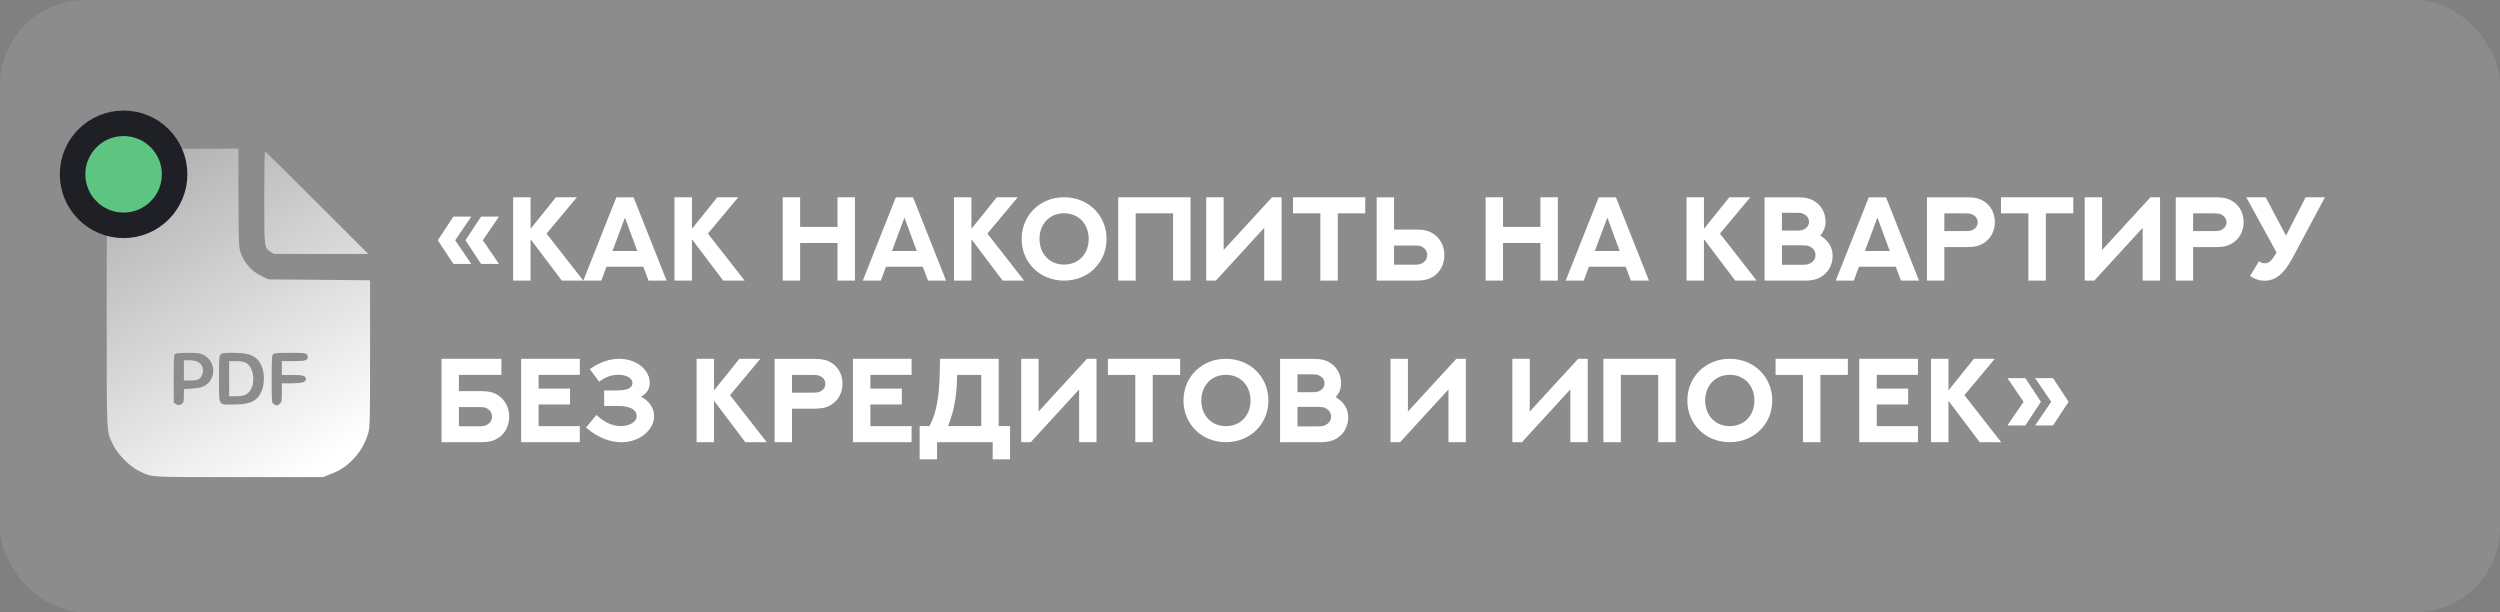
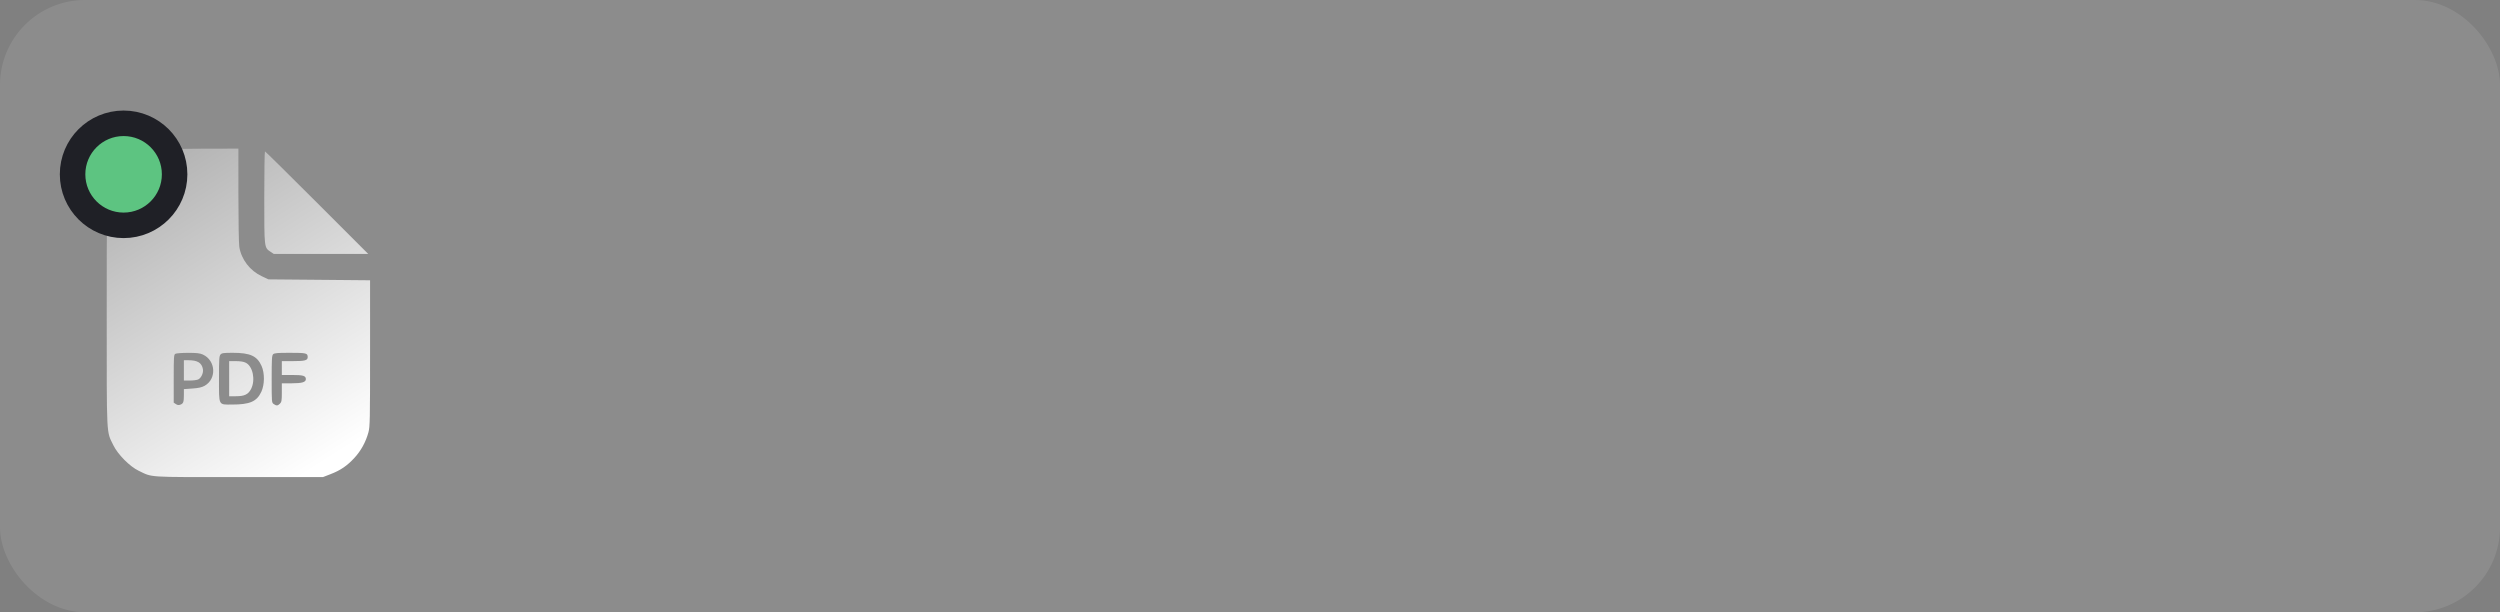
<svg xmlns="http://www.w3.org/2000/svg" width="294" height="72" viewBox="0 0 294 72" fill="none">
  <rect x="0" y="0" width="294" height="72" fill="#808080" stroke="none" />
  <rect width="294" height="72" rx="10" fill="white" fill-opacity="0.1" />
-   <path d="M53.317 25.474H55.423L53.529 28.256L55.423 31.038H53.317L51.485 28.256L53.317 25.474ZM56.571 25.474H58.677L56.783 28.256L58.677 31.038H56.571L54.739 28.256L56.571 25.474ZM65.383 23.197H67.844L64.275 27.47L68.596 33H66.073L62.395 28.133V33H60.345V23.197H62.395V26.909L65.383 23.197ZM76.266 33L75.65 31.366H71.323L70.722 33H68.596L72.485 23.204H74.509L78.392 33H76.266ZM73.497 25.59L72.027 29.514H74.946L73.497 25.59ZM84.359 23.197H86.82L83.252 27.47L87.572 33H85.05L81.372 28.133V33H79.321V23.197H81.372V26.909L84.359 23.197ZM98.489 23.197H100.54V33H98.489V28.577H94.094V33H92.05V23.197H94.094V26.684H98.489V23.197ZM109.133 33L108.518 31.366H104.19L103.589 33H101.463L105.353 23.204H107.376L111.259 33H109.133ZM106.364 25.59L104.895 29.514H107.813L106.364 25.59ZM117.227 23.197H119.688L116.119 27.47L120.439 33H117.917L114.239 28.133V33H112.188V23.197H114.239V26.909L117.227 23.197ZM130.133 28.099C130.133 30.854 128.014 33 125.136 33C122.265 33 120.146 30.854 120.146 28.099C120.146 25.351 122.265 23.197 125.136 23.197C128.014 23.197 130.133 25.351 130.133 28.099ZM128.034 28.099C128.034 26.41 126.899 25.077 125.136 25.077C123.379 25.077 122.244 26.41 122.244 28.099C122.244 29.794 123.379 31.113 125.136 31.113C126.899 31.113 128.034 29.794 128.034 28.099ZM131.507 23.197H140.004V33H137.953V25.091H133.558V33H131.507V23.197ZM150.716 33H148.672V26.793L142.984 33H141.856V23.197H143.9V29.398L149.595 23.197H150.716V33ZM152.056 23.197H160.553V25.091H157.326V33H155.275V25.091H152.056V23.197ZM167.84 29.992C167.84 29.486 167.525 29.145 167.129 28.974C166.958 28.898 166.767 28.871 166.37 28.871H163.943V31.127H166.363C166.773 31.127 166.965 31.086 167.129 31.011C167.539 30.84 167.84 30.484 167.84 29.992ZM169.856 29.992C169.856 31.134 169.337 32.023 168.537 32.535C168.059 32.836 167.471 33 166.63 33H161.899V23.204H163.943V26.998H166.63C167.471 26.998 168.052 27.162 168.523 27.47C169.337 27.982 169.856 28.892 169.856 29.992ZM181.149 23.197H183.2V33H181.149V28.577H176.754V33H174.71V23.197H176.754V26.684H181.149V23.197ZM191.793 33L191.178 31.366H186.851L186.249 33H184.123L188.013 23.204H190.036L193.919 33H191.793ZM189.024 25.59L187.555 29.514H190.474L189.024 25.59ZM203.373 23.197H205.834L202.266 27.47L206.586 33H204.063L200.386 28.133V33H198.335V23.197H200.386V26.909L203.373 23.197ZM209.553 27.121H211.289C211.679 27.121 211.856 27.094 212.034 27.025C212.431 26.861 212.738 26.554 212.738 26.075C212.738 25.61 212.431 25.296 212.034 25.125C211.87 25.05 211.692 25.023 211.282 25.023H209.553V27.121ZM209.553 31.141H211.925C212.349 31.141 212.554 31.106 212.745 31.031C213.162 30.86 213.504 30.519 213.504 29.985C213.504 29.486 213.183 29.124 212.745 28.953C212.561 28.878 212.355 28.844 211.911 28.844H209.553V31.141ZM207.509 33V23.204H211.501C212.28 23.204 212.8 23.334 213.237 23.573C214.105 24.052 214.687 24.934 214.687 26.096C214.687 26.704 214.454 27.251 214.051 27.709C214.898 28.181 215.521 29.001 215.521 30.067C215.521 31.202 214.96 32.098 214.119 32.59C213.668 32.85 213.135 33 212.328 33H207.509ZM223.553 33L222.938 31.366H218.61L218.009 33H215.883L219.772 23.204H221.796L225.679 33H223.553ZM220.784 25.59L219.314 29.514H222.233L220.784 25.59ZM228.652 27.176H231.141C231.53 27.176 231.715 27.148 231.886 27.08C232.269 26.923 232.576 26.608 232.576 26.137C232.576 25.679 232.282 25.351 231.886 25.193C231.722 25.125 231.537 25.091 231.134 25.091H228.652V27.176ZM228.652 33H226.608V23.204H231.407C232.241 23.204 232.815 23.361 233.287 23.662C234.08 24.154 234.593 25.023 234.593 26.137C234.593 27.21 234.08 28.092 233.273 28.598C232.809 28.892 232.241 29.056 231.407 29.056H228.652V33ZM235.317 23.197H243.814V25.091H240.588V33H238.537V25.091H235.317V23.197ZM254.021 33H251.977V26.793L246.289 33H245.161V23.197H247.205V29.398L252.899 23.197H254.021V33ZM257.91 27.176H260.398C260.788 27.176 260.973 27.148 261.144 27.08C261.526 26.923 261.834 26.608 261.834 26.137C261.834 25.679 261.54 25.351 261.144 25.193C260.979 25.125 260.795 25.091 260.392 25.091H257.91V27.176ZM257.91 33H255.866V23.204H260.665C261.499 23.204 262.073 23.361 262.545 23.662C263.338 24.154 263.851 25.023 263.851 26.137C263.851 27.21 263.338 28.092 262.531 28.598C262.066 28.892 261.499 29.056 260.665 29.056H257.91V33ZM264.158 23.197H266.441L268.834 27.709L271.145 23.197H273.414L269.853 29.869C269.319 30.867 268.957 31.482 268.458 32.009C267.904 32.59 267.234 33.014 266.332 33.014C265.71 33.014 265.115 32.815 264.609 32.446L265.655 30.724C265.854 30.874 266.1 30.963 266.359 30.963C266.783 30.963 267.098 30.724 267.651 29.828C267.665 29.801 267.727 29.698 267.727 29.698L264.158 23.197ZM59.88 48.992C59.88 50.134 59.36 51.023 58.56 51.535C58.082 51.836 57.494 52 56.653 52H51.923V42.197H58.964V44.084H53.967V45.998H56.653C57.494 45.998 58.075 46.162 58.547 46.47C59.36 46.982 59.88 47.892 59.88 48.992ZM57.863 48.992C57.863 48.486 57.549 48.145 57.152 47.974C56.981 47.898 56.79 47.871 56.394 47.871H53.967V50.127H56.387C56.797 50.127 56.988 50.086 57.152 50.011C57.562 49.84 57.863 49.484 57.863 48.992ZM61.288 42.197H68.186V44.084H63.339V45.697H67.037V47.563H63.339V50.113H68.186V52H61.288V42.197ZM68.917 50.277L70.141 48.801C71.145 49.737 72.068 50.079 72.93 50.106C74.037 50.141 74.878 49.587 74.878 48.944C74.878 48.35 74.386 47.98 73.716 47.844C73.326 47.762 72.902 47.734 72.472 47.734H71.05V45.916H72.472C72.834 45.916 73.21 45.895 73.531 45.827C74.03 45.725 74.379 45.458 74.379 45.034C74.379 44.467 73.647 44.07 72.69 44.07C72 44.07 71.241 44.289 70.462 44.891L69.361 43.407C70.564 42.553 71.761 42.197 72.814 42.197C74.885 42.197 76.409 43.51 76.409 45.041C76.409 45.766 76.026 46.292 75.384 46.648C76.334 47.153 76.922 47.96 76.922 48.938C76.922 50.53 75.274 51.993 73.121 52.007C71.829 52.014 70.346 51.522 68.917 50.277ZM86.957 42.197H89.418L85.85 46.47L90.17 52H87.647L83.97 47.133V52H81.919V42.197H83.97V45.909L86.957 42.197ZM93.137 46.176H95.625C96.015 46.176 96.199 46.148 96.37 46.08C96.753 45.923 97.061 45.608 97.061 45.137C97.061 44.679 96.767 44.351 96.37 44.193C96.206 44.125 96.022 44.091 95.618 44.091H93.137V46.176ZM93.137 52H91.093V42.204H95.892C96.726 42.204 97.3 42.361 97.772 42.662C98.564 43.154 99.077 44.023 99.077 45.137C99.077 46.21 98.564 47.092 97.758 47.598C97.293 47.892 96.726 48.056 95.892 48.056H93.137V52ZM100.308 42.197H107.205V44.084H102.358V45.697H106.057V47.563H102.358V50.113H107.205V52H100.308V42.197ZM115.395 44.091H112.551C112.544 45.041 112.496 46.012 112.339 47.017C112.182 48.015 111.922 49.04 111.491 50.106H115.395V44.091ZM117.445 42.197V50.106H118.785V54.017H116.741V52H110.199V54.017H108.148V50.106H109.304C109.844 49.102 110.138 47.974 110.302 46.805C110.521 45.28 110.514 43.688 110.548 42.197H117.445ZM128.95 52H126.906V45.793L121.219 52H120.091V42.197H122.135V48.398L127.829 42.197H128.95V52ZM130.29 42.197H138.787V44.091H135.561V52H133.51V44.091H130.29V42.197ZM149.164 47.099C149.164 49.853 147.045 52 144.167 52C141.296 52 139.177 49.853 139.177 47.099C139.177 44.351 141.296 42.197 144.167 42.197C147.045 42.197 149.164 44.351 149.164 47.099ZM147.065 47.099C147.065 45.41 145.931 44.077 144.167 44.077C142.41 44.077 141.275 45.41 141.275 47.099C141.275 48.794 142.41 50.113 144.167 50.113C145.931 50.113 147.065 48.794 147.065 47.099ZM152.582 46.121H154.318C154.708 46.121 154.886 46.094 155.063 46.025C155.46 45.861 155.768 45.554 155.768 45.075C155.768 44.61 155.46 44.296 155.063 44.125C154.899 44.05 154.722 44.023 154.312 44.023H152.582V46.121ZM152.582 50.141H154.954C155.378 50.141 155.583 50.106 155.774 50.031C156.191 49.86 156.533 49.519 156.533 48.985C156.533 48.486 156.212 48.124 155.774 47.953C155.59 47.878 155.385 47.844 154.94 47.844H152.582V50.141ZM150.538 52V42.204H154.53C155.31 42.204 155.829 42.334 156.267 42.573C157.135 43.052 157.716 43.934 157.716 45.096C157.716 45.704 157.483 46.251 157.08 46.709C157.928 47.181 158.55 48.001 158.55 49.067C158.55 50.202 157.989 51.098 157.148 51.59C156.697 51.85 156.164 52 155.357 52H150.538ZM172.386 52H170.342V45.793L164.654 52H163.526V42.197H165.57V48.398L171.265 42.197H172.386V52ZM186.714 52H184.67V45.793L178.982 52H177.854V42.197H179.898V48.398L185.593 42.197H186.714V52ZM188.56 42.197H197.057V52H195.006V44.091H190.61V52H188.56V42.197ZM208.418 47.099C208.418 49.853 206.299 52 203.421 52C200.55 52 198.431 49.853 198.431 47.099C198.431 44.351 200.55 42.197 203.421 42.197C206.299 42.197 208.418 44.351 208.418 47.099ZM206.319 47.099C206.319 45.41 205.185 44.077 203.421 44.077C201.664 44.077 200.529 45.41 200.529 47.099C200.529 48.794 201.664 50.113 203.421 50.113C205.185 50.113 206.319 48.794 206.319 47.099ZM208.808 42.197H217.305V44.091H214.078V52H212.027V44.091H208.808V42.197ZM218.651 42.197H225.549V44.084H220.702V45.697H224.4V47.563H220.702V50.113H225.549V52H218.651V42.197ZM232.125 42.197H234.586L231.018 46.47L235.338 52H232.815L229.138 47.133V52H227.087V42.197H229.138V45.909L232.125 42.197ZM239.33 44.467H241.436L243.268 47.249L241.436 50.031H239.33L241.224 47.249L239.33 44.467ZM236.076 44.467H238.182L240.014 47.249L238.182 50.031H236.076L237.97 47.249L236.076 44.467Z" fill="white" />
  <path fill-rule="evenodd" clip-rule="evenodd" d="M18.201 17.587C15.608 18.105 13.457 20.159 12.742 22.8C12.565 23.456 12.551 24.451 12.551 36.818C12.551 51.696 12.498 50.644 13.328 52.357C13.852 53.437 15.261 54.861 16.3 55.357C17.985 56.163 17.079 56.106 28.09 56.106H37.978L38.869 55.762C40.04 55.311 40.809 54.788 41.673 53.854C42.449 53.016 43.021 51.973 43.329 50.836C43.504 50.189 43.52 49.4 43.52 41.545V32.96L37.544 32.906L31.567 32.852L30.782 32.483C29.389 31.831 28.384 30.516 28.14 29.029C28.084 28.681 28.037 25.939 28.036 22.936L28.036 17.476L23.336 17.488C20.751 17.494 18.441 17.539 18.201 17.587ZM31.078 23.208C31.078 29.234 31.064 29.106 31.828 29.617L32.197 29.863H37.75H43.302L37.272 23.833C33.956 20.516 31.205 17.802 31.16 17.802C31.115 17.802 31.078 20.235 31.078 23.208ZM20.619 41.608C20.446 41.709 20.429 41.967 20.429 44.536V47.353L20.686 47.522C20.876 47.646 21.014 47.663 21.215 47.587C21.561 47.455 21.624 47.279 21.624 46.442V45.761L22.617 45.691C23.345 45.639 23.727 45.555 24.052 45.375C25.502 44.575 25.385 42.389 23.857 41.695C23.508 41.536 23.148 41.495 22.113 41.496C21.396 41.497 20.724 41.547 20.619 41.608ZM25.933 41.689C25.777 41.862 25.754 42.221 25.754 44.49C25.754 47.773 25.656 47.576 27.276 47.576C29.385 47.576 30.198 47.222 30.732 46.074C31.125 45.228 31.138 43.89 30.761 43.038C30.24 41.864 29.424 41.49 27.381 41.49C26.291 41.49 26.088 41.518 25.933 41.689ZM32.118 41.661C31.972 41.807 31.948 42.228 31.948 44.589C31.948 47.315 31.95 47.348 32.189 47.515C32.508 47.739 32.664 47.729 32.925 47.467C33.114 47.279 33.143 47.105 33.143 46.163V45.076H34.314C35.514 45.076 35.968 44.943 35.968 44.589C35.968 44.195 35.658 44.098 34.385 44.098H33.143V43.283V42.468H34.454C35.865 42.468 36.185 42.381 36.185 41.997C36.185 41.529 36.028 41.49 34.107 41.49C32.599 41.49 32.26 41.52 32.118 41.661ZM21.624 43.555V44.75H22.326C22.711 44.75 23.149 44.695 23.298 44.627C23.662 44.461 23.945 43.848 23.862 43.405C23.722 42.66 23.23 42.362 22.141 42.361L21.624 42.36V43.555ZM26.949 44.533V46.598L27.737 46.597C28.758 46.597 29.201 46.384 29.53 45.733C30.062 44.676 29.737 43.074 28.905 42.659C28.648 42.53 28.269 42.469 27.737 42.469L26.949 42.468V44.533Z" fill="url(#paint0_linear_84_3)" />
  <circle cx="14.535" cy="20.5" r="6" fill="#5DC481" stroke="#1F2026" stroke-width="3" />
  <defs>
    <linearGradient id="paint0_linear_84_3" x1="13.035" y1="20.5" x2="35.535" y2="56" gradientUnits="userSpaceOnUse">
      <stop stop-color="#B0B0B0" />
      <stop offset="1" stop-color="white" />
    </linearGradient>
  </defs>
</svg>